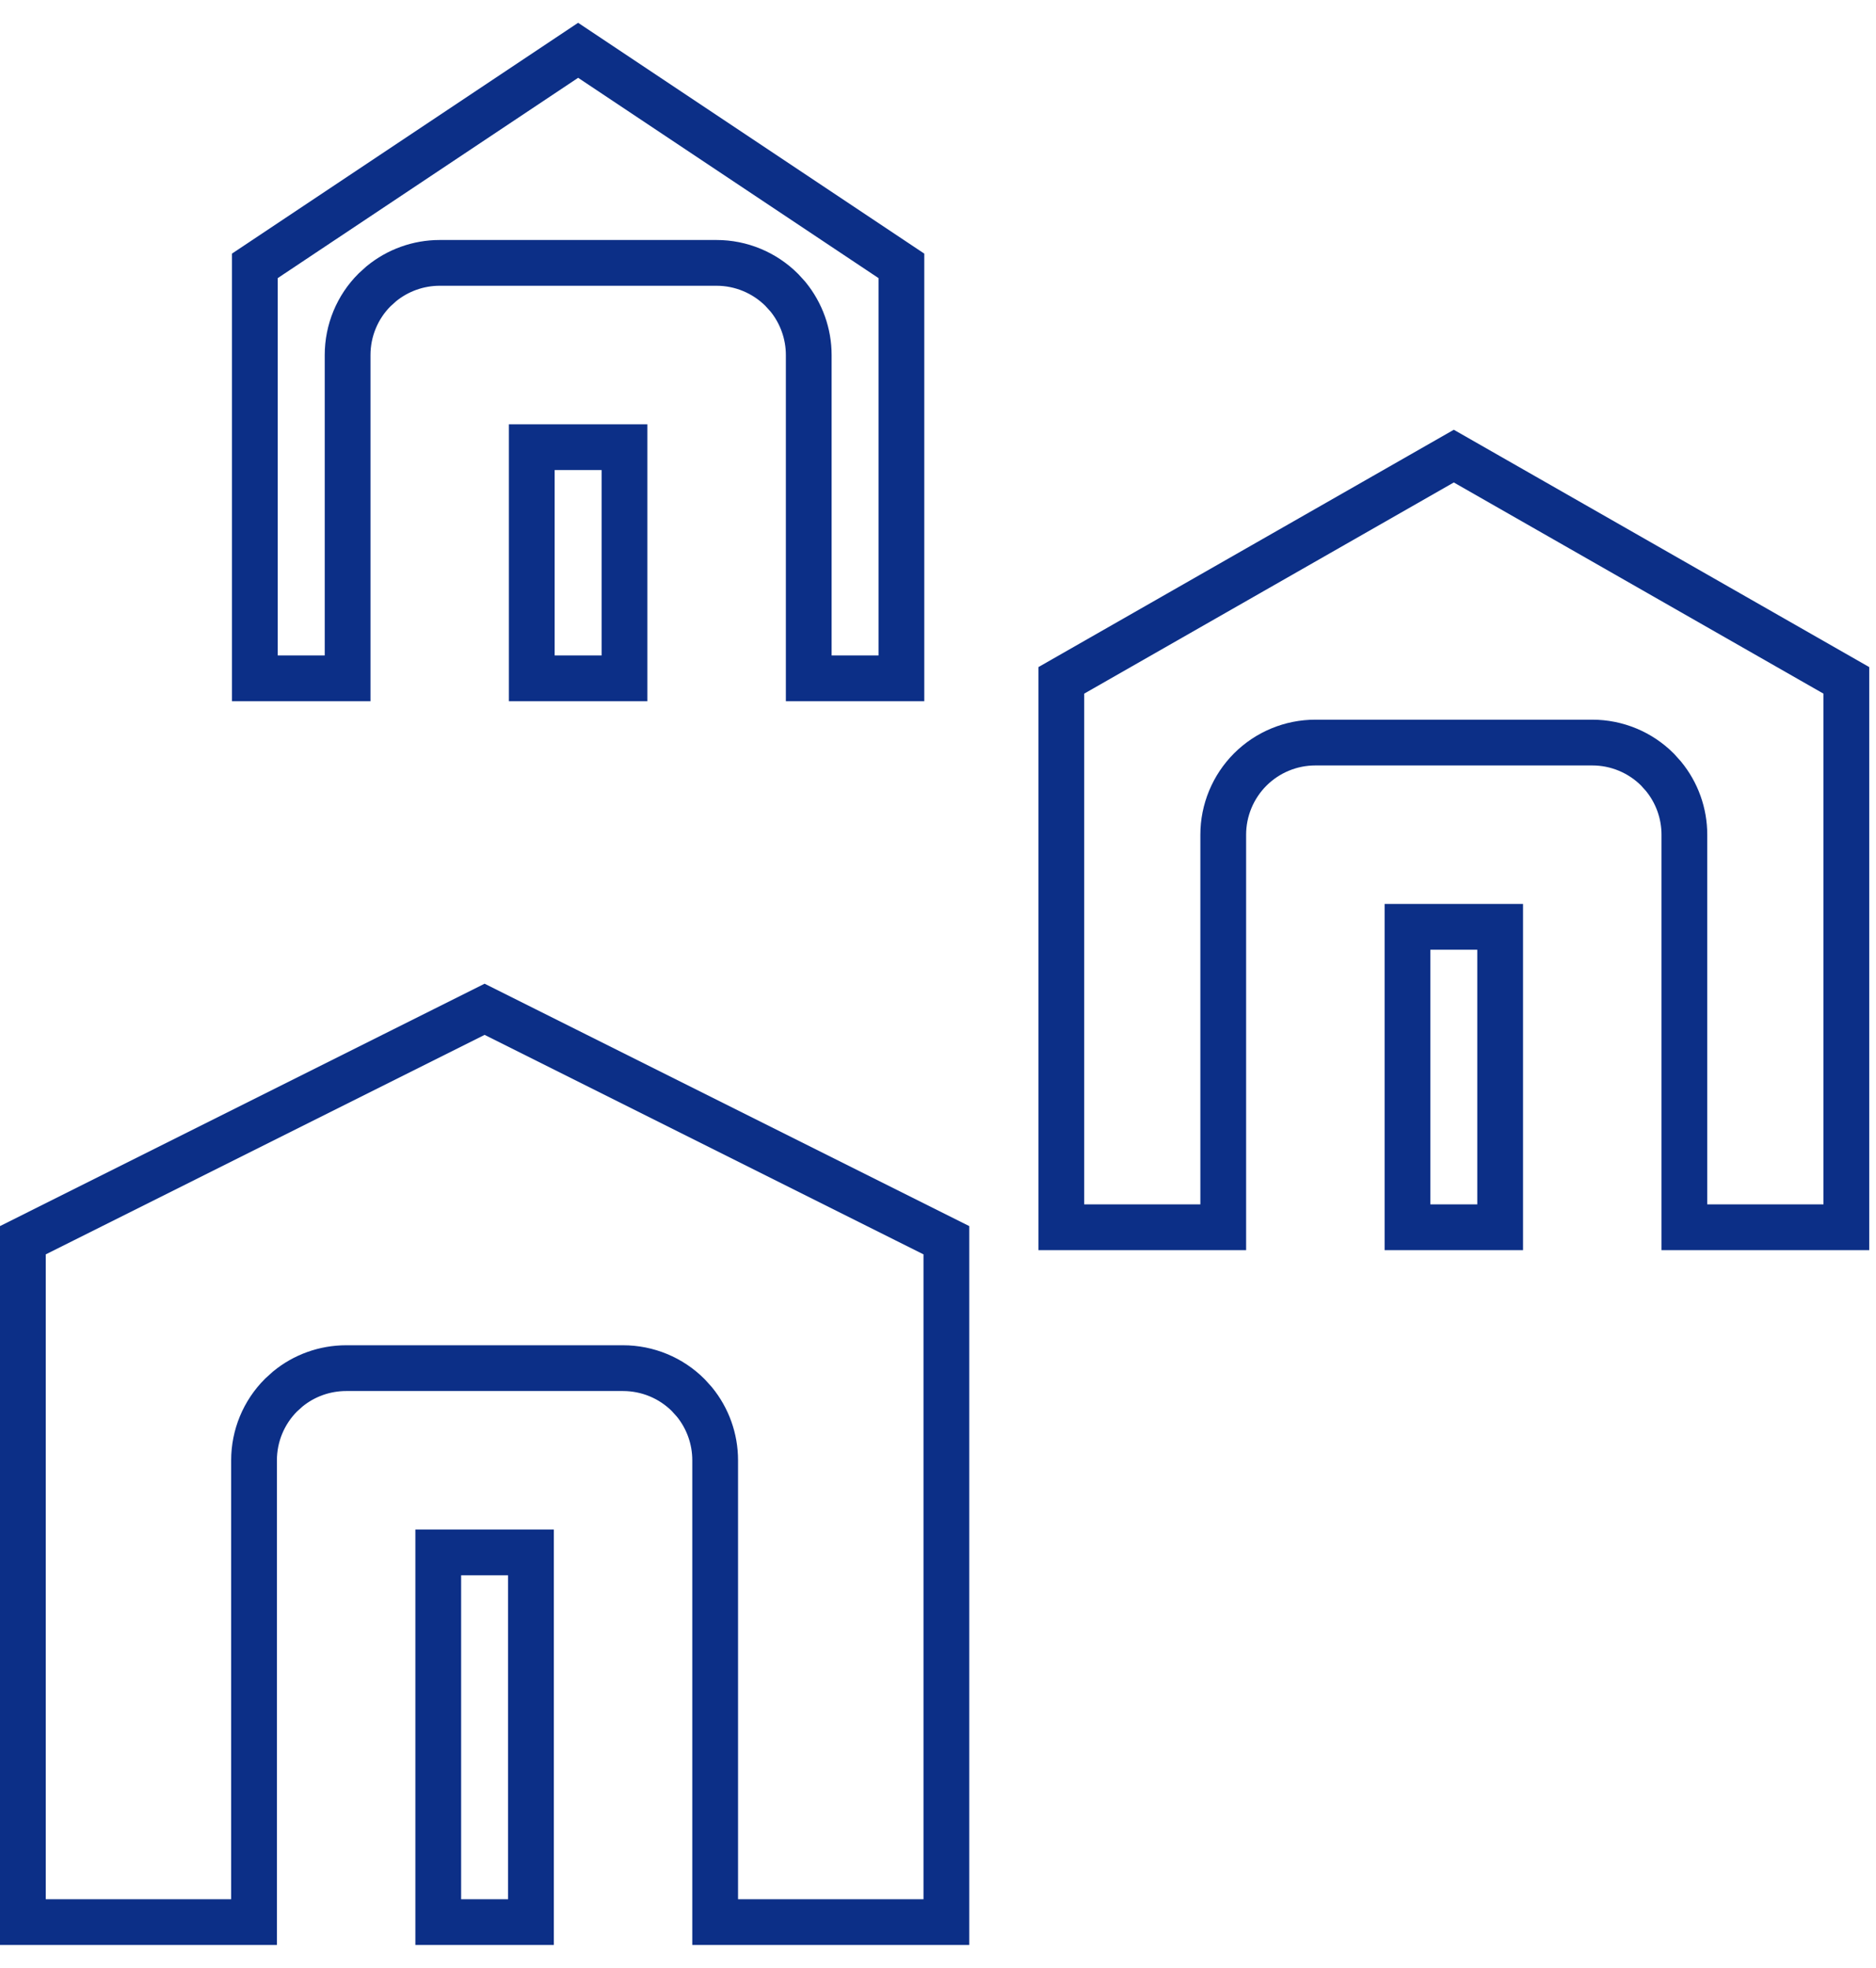
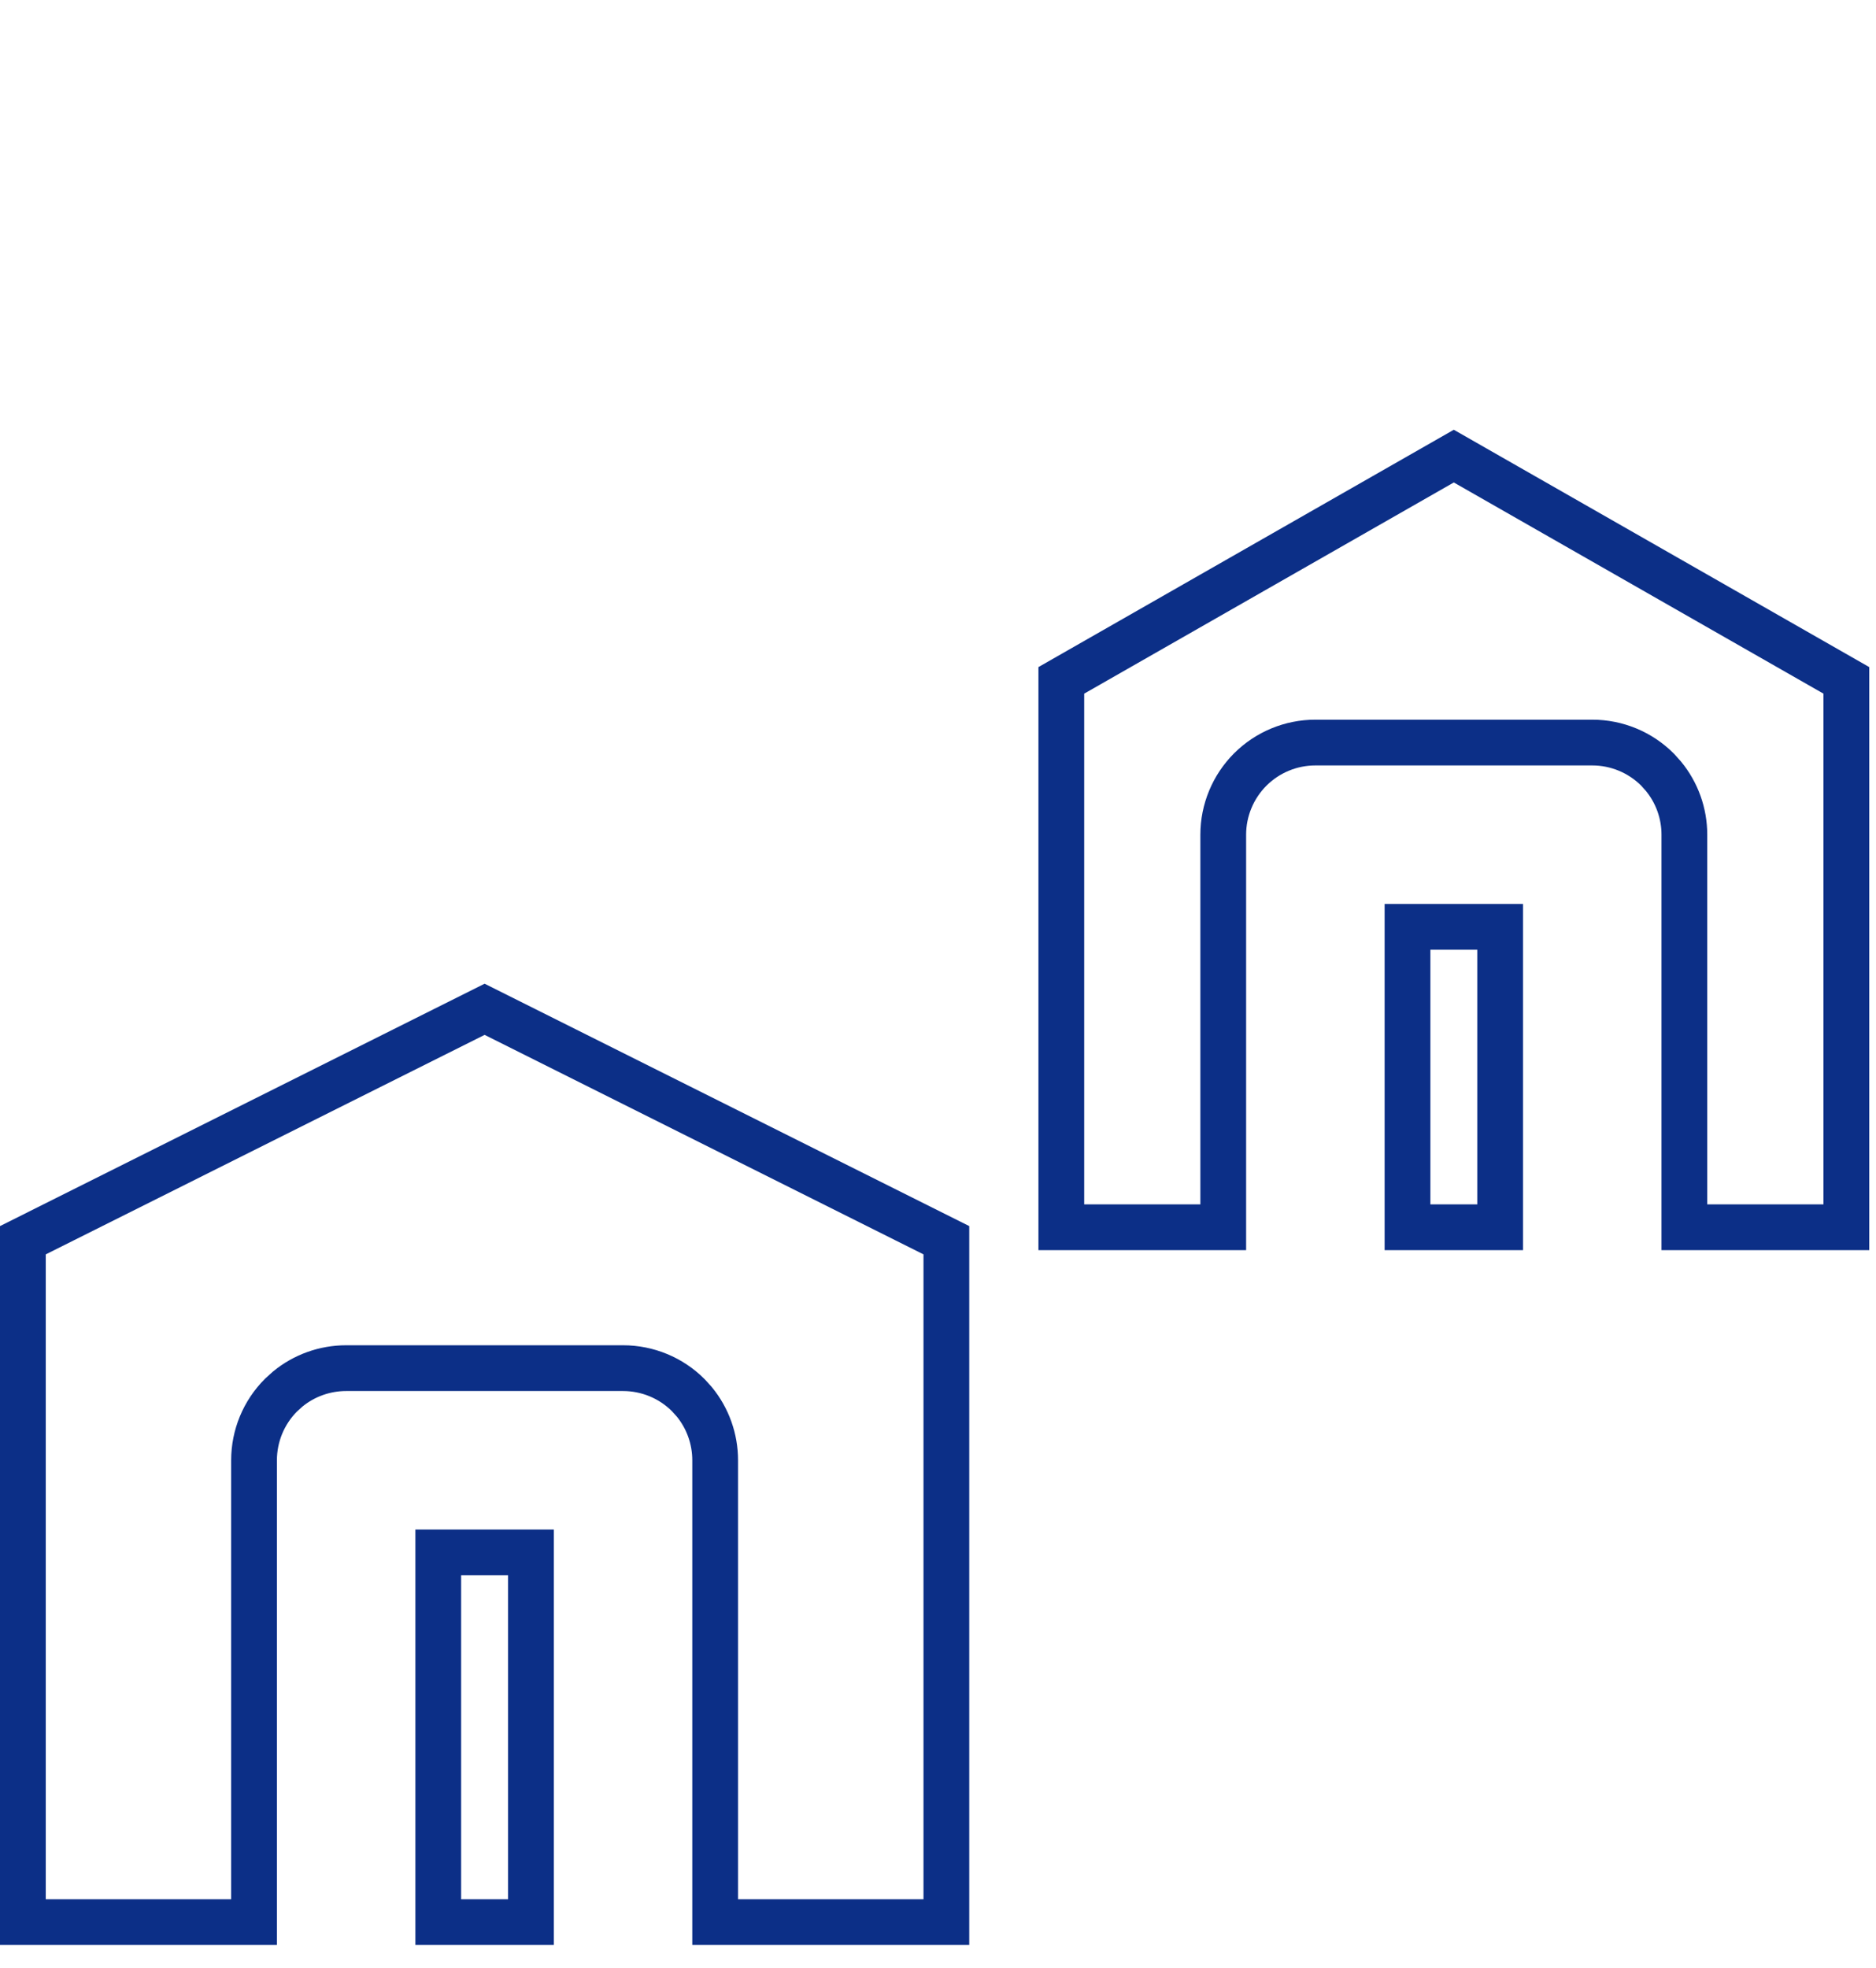
<svg xmlns="http://www.w3.org/2000/svg" width="41" height="43" viewBox="0 0 41 43" fill="none">
  <path d="M20.683 27.099V41.998H15.63V31.907C15.63 31.44 15.468 30.989 15.175 30.631L15.041 30.483C14.664 30.106 14.151 29.894 13.617 29.894H7.565C7.098 29.894 6.647 30.056 6.289 30.35L6.142 30.483C5.764 30.861 5.552 31.373 5.552 31.907V41.998H0.5V27.099L10.591 22.053L20.683 27.099ZM11.604 33.92V41.998H9.578V33.92H11.604Z" stroke="#0C2F87" />
  <path d="M40.352 14.866V26.816H36.812V18.238C36.812 17.771 36.65 17.32 36.356 16.962L36.223 16.814C35.845 16.437 35.334 16.225 34.8 16.225H28.747C28.213 16.225 27.702 16.437 27.324 16.814C26.947 17.192 26.734 17.704 26.734 18.238V26.816H23.195V14.866L31.773 9.966L40.352 14.866ZM32.786 20.251V26.816H30.761V20.251H32.786Z" stroke="#0C2F87" />
-   <path d="M19.7 5.809V14.822H17.675V7.758C17.675 7.291 17.512 6.84 17.219 6.481L17.085 6.334C16.707 5.957 16.195 5.744 15.661 5.744H9.609C9.142 5.744 8.692 5.907 8.334 6.2L8.186 6.334C7.808 6.711 7.597 7.224 7.597 7.758V14.822H5.57V5.809L12.635 1.099L19.7 5.809ZM13.648 9.771V14.822H11.622V9.771H13.648Z" stroke="#0C2F87" />
</svg>